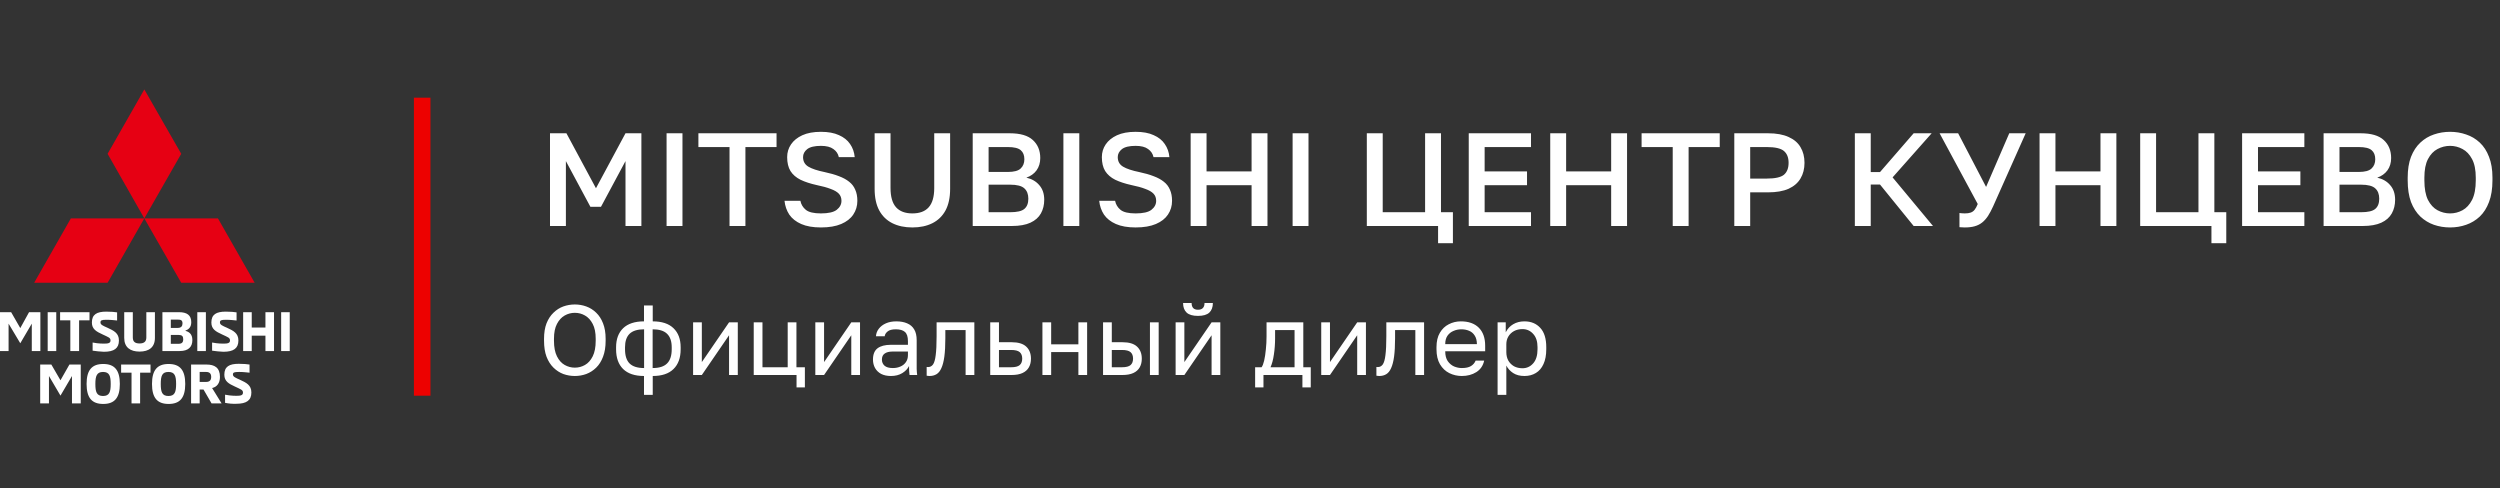
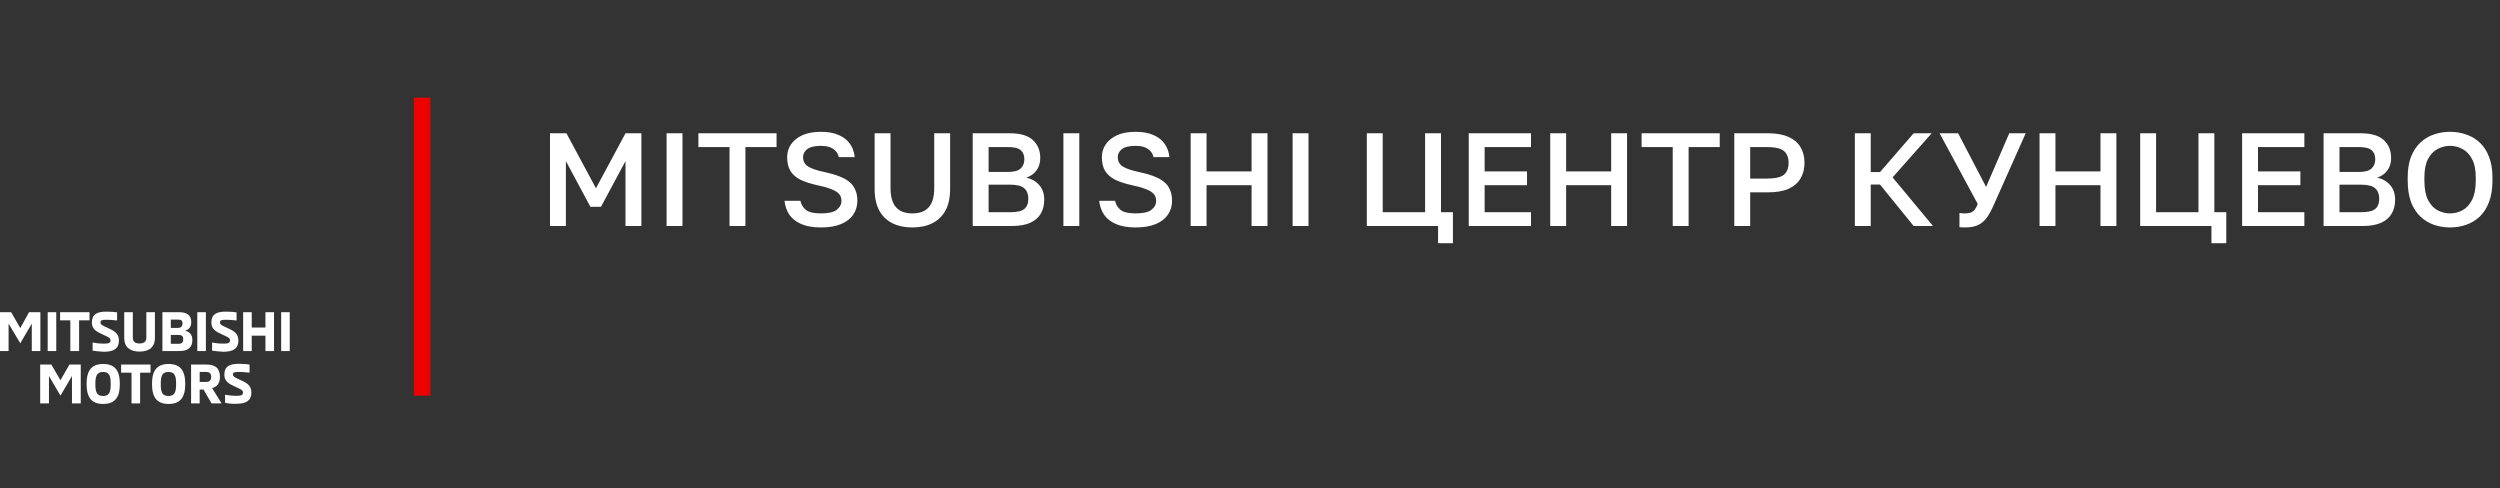
<svg xmlns="http://www.w3.org/2000/svg" width="302" height="59" viewBox="0 0 302 59" fill="none">
  <rect x="0" y="0" width="302" height="59" fill="#333333" stroke="none" />
  <g clip-path="url(#clip0_3266_6070)">
    <g clip-path="url(#clip1_3266_6070)">
      <path d="M3.84 42.405V39.097L2.45 41.466L1.037 39.097V42.405H0V37.712H1.346L2.45 39.634L3.509 37.712H4.877V42.405H3.84ZM5.76 37.712H6.797V42.405H5.76V37.712ZM7.26 37.712H10.813V38.695H9.555V42.405H8.496V38.695H7.26V37.712ZM11.188 42.36V41.377C11.409 41.422 11.917 41.511 12.557 41.511C13.086 41.511 13.351 41.444 13.351 41.131C13.351 40.796 13.13 40.751 12.38 40.394C11.652 40.058 11.1 39.768 11.1 38.963C11.1 37.98 11.696 37.645 12.844 37.645C13.44 37.645 13.859 37.689 14.146 37.734V38.717C13.881 38.695 13.417 38.628 12.888 38.628C12.27 38.628 12.137 38.695 12.137 38.963C12.137 39.231 12.469 39.365 12.976 39.589C13.748 39.947 14.366 40.237 14.366 41.131C14.366 42.07 13.793 42.494 12.557 42.494C12.071 42.472 11.63 42.427 11.188 42.36ZM15.006 40.818V37.712H16.044V40.773C16.044 41.31 16.352 41.489 16.86 41.489C17.346 41.489 17.677 41.31 17.677 40.773V37.712H18.714V40.818C18.714 41.958 17.985 42.472 16.86 42.472C15.735 42.472 15.006 41.958 15.006 40.818ZM19.596 37.712H21.627C22.576 37.712 23.105 38.069 23.105 38.919C23.105 39.589 22.73 39.812 22.377 39.947C22.796 40.081 23.238 40.304 23.238 41.086C23.238 41.913 22.752 42.405 21.715 42.405H19.619V37.712H19.596ZM21.472 39.611C21.892 39.611 22.046 39.388 22.046 39.075C22.046 38.695 21.869 38.606 21.472 38.606H20.634V39.611H21.472ZM21.538 41.533C21.958 41.533 22.134 41.377 22.134 40.975C22.134 40.617 21.98 40.461 21.583 40.461H20.634V41.533H21.538ZM23.834 37.712H24.871V42.405H23.834V37.712ZM25.621 42.36V41.377C25.842 41.422 26.349 41.511 26.989 41.511C27.519 41.511 27.784 41.444 27.784 41.131C27.784 40.796 27.563 40.751 26.813 40.394C26.084 40.058 25.533 39.768 25.533 38.963C25.533 37.98 26.129 37.645 27.276 37.645C27.872 37.645 28.291 37.689 28.578 37.734V38.717C28.313 38.695 27.85 38.628 27.32 38.628C26.702 38.628 26.57 38.695 26.57 38.963C26.57 39.231 26.901 39.365 27.409 39.589C28.181 39.947 28.799 40.237 28.799 41.131C28.799 42.07 28.225 42.494 26.989 42.494C26.526 42.472 26.062 42.427 25.621 42.36ZM32.065 42.405V40.55H30.41V42.405H29.373V37.712H30.41V39.567H32.065V37.712H33.102V42.405H32.065ZM33.963 37.712H35V42.405H33.963V37.712ZM8.695 48.73V45.422L7.305 47.791L5.914 45.422V48.73H4.855V44.036H6.201L7.305 45.936L8.386 44.036H9.754V48.73H8.695ZM10.46 46.383C10.46 44.707 11.1 43.969 12.469 43.969C13.837 43.969 14.477 44.707 14.477 46.383C14.477 48.059 13.837 48.797 12.469 48.797C11.1 48.797 10.46 48.059 10.46 46.383ZM13.373 46.383C13.373 45.422 13.219 44.931 12.446 44.931C11.696 44.931 11.52 45.422 11.52 46.383C11.52 47.344 11.674 47.836 12.446 47.836C13.219 47.836 13.373 47.344 13.373 46.383ZM14.631 44.036H18.184V45.02H16.926V48.73H15.889V45.02H14.631V44.036ZM18.361 46.383C18.361 44.707 19.001 43.969 20.369 43.969C21.737 43.969 22.377 44.707 22.377 46.383C22.377 48.059 21.737 48.797 20.369 48.797C19.001 48.797 18.361 48.059 18.361 46.383ZM21.274 46.383C21.274 45.422 21.119 44.931 20.347 44.931C19.574 44.931 19.42 45.422 19.42 46.383C19.42 47.344 19.574 47.836 20.347 47.836C21.119 47.836 21.274 47.344 21.274 46.383ZM23.061 44.036H24.937C25.93 44.036 26.57 44.416 26.57 45.534C26.57 46.272 26.217 46.741 25.621 46.875L26.769 48.73H25.555L24.584 47.054H24.12V48.73H23.083V44.036H23.061ZM24.893 46.137C25.356 46.137 25.511 45.892 25.511 45.534C25.511 45.176 25.356 44.931 24.893 44.931H24.12V46.137H24.893ZM27.188 48.663V47.679C27.409 47.724 27.916 47.814 28.556 47.814C29.086 47.814 29.351 47.746 29.351 47.434C29.351 47.098 29.13 47.054 28.38 46.696C27.651 46.361 27.1 46.07 27.1 45.266C27.1 44.282 27.695 43.947 28.843 43.947C29.439 43.947 29.858 43.992 30.145 44.036V45.02C29.88 44.998 29.417 44.931 28.887 44.931C28.269 44.931 28.137 44.998 28.137 45.243C28.137 45.512 28.468 45.646 28.975 45.869C29.748 46.227 30.366 46.517 30.366 47.411C30.366 48.35 29.792 48.775 28.556 48.775C28.093 48.797 27.629 48.752 27.188 48.663Z" fill="white" />
-       <path d="M21.892 18.58L17.434 10.803L12.998 18.58L17.434 26.38L21.892 18.58ZM21.892 34.158H30.763L26.327 26.38H17.434L21.892 34.158ZM12.998 34.158H4.127L8.562 26.38H17.434L12.998 34.158Z" fill="#E60013" />
    </g>
    <line x1="51" y1="11.8" x2="51" y2="47.8" stroke="#ED0100" stroke-width="2" />
    <path d="M66.44 27.3V16.1H68.424L71.992 22.74L75.56 16.1H77.48V27.3H75.56V19.46L72.6 24.98H71.32L68.36 19.46V27.3H66.44ZM80.522 27.3V16.1H82.442V27.3H80.522ZM88.127 27.3V17.764H84.367V16.1H93.807V17.764H90.047V27.3H88.127ZM99.169 27.476C98.209 27.476 97.414 27.337 96.785 27.06C96.155 26.782 95.675 26.404 95.345 25.924C95.025 25.433 94.833 24.878 94.769 24.26H96.689C96.774 24.697 96.993 25.06 97.345 25.348C97.697 25.636 98.305 25.78 99.169 25.78C100.065 25.78 100.699 25.636 101.073 25.348C101.457 25.049 101.649 24.686 101.649 24.26C101.649 23.908 101.542 23.62 101.329 23.396C101.115 23.172 100.785 22.98 100.337 22.82C99.899 22.649 99.339 22.494 98.657 22.356C97.889 22.185 97.238 21.972 96.705 21.716C96.171 21.449 95.766 21.097 95.489 20.66C95.222 20.223 95.089 19.663 95.089 18.98C95.089 18.415 95.243 17.902 95.553 17.444C95.862 16.985 96.315 16.617 96.913 16.34C97.521 16.062 98.273 15.924 99.169 15.924C100.043 15.924 100.769 16.057 101.345 16.324C101.931 16.58 102.379 16.937 102.689 17.396C103.009 17.855 103.195 18.383 103.249 18.98H101.329C101.243 18.575 101.025 18.249 100.673 18.004C100.331 17.748 99.83 17.62 99.169 17.62C98.401 17.62 97.846 17.753 97.505 18.02C97.174 18.287 97.009 18.607 97.009 18.98C97.009 19.492 97.222 19.876 97.649 20.132C98.075 20.388 98.731 20.607 99.617 20.788C100.278 20.927 100.854 21.092 101.345 21.284C101.835 21.465 102.246 21.689 102.577 21.956C102.907 22.212 103.153 22.532 103.313 22.916C103.483 23.289 103.569 23.737 103.569 24.26C103.569 24.878 103.403 25.433 103.073 25.924C102.753 26.404 102.267 26.782 101.617 27.06C100.966 27.337 100.15 27.476 99.169 27.476ZM110.215 27.476C109.287 27.476 108.482 27.305 107.799 26.964C107.116 26.622 106.588 26.11 106.215 25.428C105.842 24.735 105.655 23.865 105.655 22.82V16.1H107.575V22.708C107.575 23.764 107.799 24.543 108.247 25.044C108.695 25.535 109.351 25.78 110.215 25.78C111.09 25.78 111.746 25.535 112.183 25.044C112.631 24.543 112.855 23.769 112.855 22.724V16.1H114.775V22.82C114.775 23.865 114.588 24.735 114.215 25.428C113.842 26.11 113.314 26.622 112.631 26.964C111.948 27.305 111.143 27.476 110.215 27.476ZM117.503 27.3V16.1H121.983C123.252 16.1 124.18 16.372 124.767 16.916C125.364 17.46 125.663 18.185 125.663 19.092C125.663 19.668 125.513 20.164 125.215 20.58C124.916 20.985 124.505 21.279 123.983 21.46C124.644 21.609 125.167 21.913 125.551 22.372C125.945 22.82 126.143 23.407 126.143 24.132C126.143 24.75 126.009 25.3 125.743 25.78C125.476 26.26 125.055 26.633 124.479 26.9C123.903 27.166 123.156 27.3 122.239 27.3H117.503ZM119.423 25.636H122.031C122.863 25.636 123.433 25.503 123.743 25.236C124.063 24.969 124.223 24.558 124.223 24.004C124.223 23.46 124.063 23.044 123.743 22.756C123.423 22.457 122.847 22.308 122.015 22.308H119.423V25.636ZM119.423 20.772H121.743C122.489 20.772 123.007 20.633 123.295 20.356C123.593 20.078 123.743 19.705 123.743 19.236C123.743 18.756 123.599 18.393 123.311 18.148C123.023 17.892 122.5 17.764 121.743 17.764H119.423V20.772ZM128.459 27.3V16.1H130.379V27.3H128.459ZM137.184 27.476C136.224 27.476 135.43 27.337 134.8 27.06C134.171 26.782 133.691 26.404 133.36 25.924C133.04 25.433 132.848 24.878 132.784 24.26H134.704C134.79 24.697 135.008 25.06 135.36 25.348C135.712 25.636 136.32 25.78 137.184 25.78C138.08 25.78 138.715 25.636 139.088 25.348C139.472 25.049 139.664 24.686 139.664 24.26C139.664 23.908 139.558 23.62 139.344 23.396C139.131 23.172 138.8 22.98 138.352 22.82C137.915 22.649 137.355 22.494 136.672 22.356C135.904 22.185 135.254 21.972 134.72 21.716C134.187 21.449 133.782 21.097 133.504 20.66C133.238 20.223 133.104 19.663 133.104 18.98C133.104 18.415 133.259 17.902 133.568 17.444C133.878 16.985 134.331 16.617 134.928 16.34C135.536 16.062 136.288 15.924 137.184 15.924C138.059 15.924 138.784 16.057 139.36 16.324C139.947 16.58 140.395 16.937 140.704 17.396C141.024 17.855 141.211 18.383 141.264 18.98H139.344C139.259 18.575 139.04 18.249 138.688 18.004C138.347 17.748 137.846 17.62 137.184 17.62C136.416 17.62 135.862 17.753 135.52 18.02C135.19 18.287 135.024 18.607 135.024 18.98C135.024 19.492 135.238 19.876 135.664 20.132C136.091 20.388 136.747 20.607 137.632 20.788C138.294 20.927 138.87 21.092 139.36 21.284C139.851 21.465 140.262 21.689 140.592 21.956C140.923 22.212 141.168 22.532 141.328 22.916C141.499 23.289 141.584 23.737 141.584 24.26C141.584 24.878 141.419 25.433 141.088 25.924C140.768 26.404 140.283 26.782 139.632 27.06C138.982 27.337 138.166 27.476 137.184 27.476ZM143.831 27.3V16.1H145.751V20.708H151.191V16.1H153.111V27.3H151.191V22.372H145.751V27.3H143.831ZM156.147 27.3V16.1H158.067V27.3H156.147ZM173.72 29.38V27.3H165.112V16.1H167.032V25.636H172.152V16.1H174.072V25.636H175.512V29.38H173.72ZM177.424 27.3V16.1H184.944V17.764H179.344V20.708H184.464V22.372H179.344V25.636H184.944V27.3H177.424ZM187.268 27.3V16.1H189.188V20.708H194.628V16.1H196.548V27.3H194.628V22.372H189.188V27.3H187.268ZM202.064 27.3V17.764H198.304V16.1H207.744V17.764H203.984V27.3H202.064ZM209.503 27.3V16.1H213.583C214.585 16.1 215.412 16.249 216.062 16.548C216.713 16.836 217.193 17.247 217.503 17.78C217.823 18.313 217.983 18.942 217.983 19.668C217.983 20.393 217.823 21.023 217.503 21.556C217.193 22.089 216.713 22.505 216.062 22.804C215.412 23.092 214.585 23.236 213.583 23.236H211.423V27.3H209.503ZM211.423 21.572H213.423C214.436 21.572 215.129 21.417 215.503 21.108C215.876 20.788 216.062 20.308 216.062 19.668C216.062 19.038 215.876 18.564 215.503 18.244C215.129 17.924 214.436 17.764 213.423 17.764H211.423V21.572ZM224.065 27.3V16.1H225.985V20.788H227.105L231.169 16.1H233.345L228.625 21.428L233.505 27.3H231.169L227.105 22.292H225.985V27.3H224.065ZM237.343 27.476C237.225 27.476 237.108 27.471 236.991 27.46C236.884 27.46 236.788 27.454 236.703 27.444V25.732C236.788 25.742 236.884 25.753 236.991 25.764C237.108 25.774 237.225 25.78 237.343 25.78C237.631 25.78 237.865 25.748 238.047 25.684C238.239 25.62 238.399 25.508 238.527 25.348C238.665 25.177 238.793 24.942 238.911 24.644L234.303 16.1H236.543L239.919 22.58L242.719 16.1H244.703L240.767 24.932C240.564 25.38 240.356 25.769 240.143 26.1C239.929 26.42 239.695 26.681 239.439 26.884C239.183 27.087 238.884 27.236 238.543 27.332C238.212 27.428 237.812 27.476 237.343 27.476ZM246.378 27.3V16.1H248.298V20.708H253.738V16.1H255.658V27.3H253.738V22.372H248.298V27.3H246.378ZM267.142 29.38V27.3H258.534V16.1H260.454V25.636H265.574V16.1H267.494V25.636H268.934V29.38H267.142ZM270.846 27.3V16.1H278.366V17.764H272.766V20.708H277.886V22.372H272.766V25.636H278.366V27.3H270.846ZM280.69 27.3V16.1H285.17C286.439 16.1 287.367 16.372 287.954 16.916C288.551 17.46 288.85 18.185 288.85 19.092C288.85 19.668 288.701 20.164 288.402 20.58C288.103 20.985 287.693 21.279 287.17 21.46C287.831 21.609 288.354 21.913 288.738 22.372C289.133 22.82 289.33 23.407 289.33 24.132C289.33 24.75 289.197 25.3 288.93 25.78C288.663 26.26 288.242 26.633 287.666 26.9C287.09 27.166 286.343 27.3 285.426 27.3H280.69ZM282.61 25.636H285.218C286.05 25.636 286.621 25.503 286.93 25.236C287.25 24.969 287.41 24.558 287.41 24.004C287.41 23.46 287.25 23.044 286.93 22.756C286.61 22.457 286.034 22.308 285.202 22.308H282.61V25.636ZM282.61 20.772H284.93C285.677 20.772 286.194 20.633 286.482 20.356C286.781 20.078 286.93 19.705 286.93 19.236C286.93 18.756 286.786 18.393 286.498 18.148C286.21 17.892 285.687 17.764 284.93 17.764H282.61V20.772ZM295.969 27.476C295.286 27.476 294.635 27.369 294.017 27.156C293.409 26.942 292.865 26.612 292.385 26.164C291.905 25.705 291.526 25.119 291.249 24.404C290.982 23.678 290.849 22.804 290.849 21.78V21.46C290.849 20.479 290.982 19.641 291.249 18.948C291.526 18.244 291.905 17.668 292.385 17.22C292.865 16.772 293.409 16.447 294.017 16.244C294.635 16.03 295.286 15.924 295.969 15.924C296.651 15.924 297.297 16.03 297.905 16.244C298.523 16.447 299.073 16.772 299.553 17.22C300.033 17.668 300.406 18.244 300.673 18.948C300.95 19.641 301.089 20.479 301.089 21.46V21.78C301.089 22.804 300.95 23.678 300.673 24.404C300.406 25.119 300.033 25.705 299.553 26.164C299.073 26.612 298.523 26.942 297.905 27.156C297.297 27.369 296.651 27.476 295.969 27.476ZM295.969 25.78C296.502 25.78 297.003 25.652 297.473 25.396C297.942 25.14 298.326 24.724 298.625 24.148C298.923 23.561 299.073 22.772 299.073 21.78V21.46C299.073 20.521 298.923 19.774 298.625 19.22C298.326 18.654 297.942 18.249 297.473 18.004C297.003 17.748 296.502 17.62 295.969 17.62C295.435 17.62 294.929 17.748 294.449 18.004C293.979 18.249 293.595 18.654 293.297 19.22C293.009 19.774 292.865 20.521 292.865 21.46V21.78C292.865 22.772 293.009 23.561 293.297 24.148C293.595 24.724 293.979 25.14 294.449 25.396C294.929 25.652 295.435 25.78 295.969 25.78Z" fill="white" />
-     <path d="M69.44 45.42C68.96 45.42 68.496 45.34 68.048 45.18C67.608 45.012 67.212 44.756 66.86 44.412C66.508 44.068 66.228 43.628 66.02 43.092C65.82 42.556 65.72 41.912 65.72 41.16V40.92C65.72 40.2 65.82 39.58 66.02 39.06C66.228 38.54 66.508 38.112 66.86 37.776C67.212 37.432 67.608 37.18 68.048 37.02C68.496 36.86 68.96 36.78 69.44 36.78C69.92 36.78 70.38 36.86 70.82 37.02C71.268 37.18 71.668 37.432 72.02 37.776C72.372 38.112 72.648 38.54 72.848 39.06C73.056 39.58 73.16 40.2 73.16 40.92V41.16C73.16 41.912 73.056 42.556 72.848 43.092C72.648 43.628 72.372 44.068 72.02 44.412C71.668 44.756 71.268 45.012 70.82 45.18C70.38 45.34 69.92 45.42 69.44 45.42ZM69.44 44.412C69.88 44.412 70.288 44.304 70.664 44.088C71.048 43.872 71.36 43.524 71.6 43.044C71.84 42.564 71.96 41.936 71.96 41.16V40.92C71.96 40.184 71.84 39.588 71.6 39.132C71.36 38.668 71.048 38.328 70.664 38.112C70.288 37.896 69.88 37.788 69.44 37.788C69.008 37.788 68.6 37.896 68.216 38.112C67.832 38.328 67.52 38.668 67.28 39.132C67.04 39.588 66.92 40.184 66.92 40.92V41.16C66.92 41.936 67.04 42.564 67.28 43.044C67.52 43.524 67.832 43.872 68.216 44.088C68.6 44.304 69.008 44.412 69.44 44.412ZM77.795 47.7V45.42C76.691 45.42 75.851 45.14 75.275 44.58C74.707 44.02 74.423 43.224 74.423 42.192V41.952C74.423 40.968 74.707 40.2 75.275 39.648C75.851 39.096 76.691 38.82 77.795 38.82V36.9H78.851V38.82C79.955 38.82 80.791 39.096 81.359 39.648C81.935 40.2 82.223 40.968 82.223 41.952V42.192C82.223 43.224 81.935 44.02 81.359 44.58C80.791 45.14 79.955 45.42 78.851 45.42V47.7H77.795ZM81.143 42.192V41.952C81.143 41.224 80.955 40.68 80.579 40.32C80.211 39.96 79.631 39.78 78.839 39.78V44.46C79.631 44.46 80.211 44.276 80.579 43.908C80.955 43.54 81.143 42.968 81.143 42.192ZM75.503 41.952V42.192C75.503 42.968 75.687 43.54 76.055 43.908C76.431 44.276 77.015 44.46 77.807 44.46V39.78C77.015 39.78 76.431 39.96 76.055 40.32C75.687 40.68 75.503 41.224 75.503 41.952ZM83.726 45.3V38.94H84.782V43.74L88.07 38.94H89.126V45.3H88.07V40.5L84.782 45.3H83.726ZM96.222 46.8V45.3H91.05V38.94H92.106V44.364H95.154V38.94H96.21V44.364H97.23V46.8H96.222ZM98.491 45.3V38.94H99.547V43.74L102.835 38.94H103.891V45.3H102.835V40.5L99.547 45.3H98.491ZM107.627 45.42C107.163 45.42 106.767 45.336 106.439 45.168C106.119 44.992 105.875 44.756 105.707 44.46C105.539 44.156 105.455 43.816 105.455 43.44C105.455 42.808 105.639 42.352 106.007 42.072C106.383 41.792 106.919 41.652 107.615 41.652H109.679V41.22C109.679 40.676 109.555 40.3 109.307 40.092C109.067 39.884 108.703 39.78 108.215 39.78C107.759 39.78 107.427 39.868 107.219 40.044C107.011 40.212 106.895 40.404 106.871 40.62H105.815C105.839 40.276 105.955 39.972 106.163 39.708C106.371 39.436 106.655 39.22 107.015 39.06C107.375 38.9 107.795 38.82 108.275 38.82C108.779 38.82 109.215 38.9 109.583 39.06C109.951 39.212 110.235 39.456 110.435 39.792C110.635 40.12 110.735 40.556 110.735 41.1V43.68C110.735 44.016 110.735 44.312 110.735 44.568C110.743 44.816 110.763 45.06 110.795 45.3H109.871C109.847 45.116 109.831 44.944 109.823 44.784C109.815 44.616 109.811 44.428 109.811 44.22C109.643 44.556 109.371 44.84 108.995 45.072C108.619 45.304 108.163 45.42 107.627 45.42ZM107.855 44.46C108.191 44.46 108.495 44.4 108.767 44.28C109.047 44.16 109.267 43.984 109.427 43.752C109.595 43.52 109.679 43.236 109.679 42.9V42.468H107.795C107.403 42.468 107.095 42.548 106.871 42.708C106.647 42.86 106.535 43.104 106.535 43.44C106.535 43.736 106.639 43.98 106.847 44.172C107.063 44.364 107.399 44.46 107.855 44.46ZM112.301 45.42C112.245 45.42 112.185 45.416 112.121 45.408C112.065 45.4 112.005 45.392 111.941 45.384V44.328C111.965 44.336 112.025 44.34 112.121 44.34C112.361 44.34 112.557 44.236 112.709 44.028C112.861 43.812 112.969 43.436 113.033 42.9C113.105 42.356 113.141 41.596 113.141 40.62V38.94H117.701V45.3H116.645V39.876H114.197V40.86C114.197 41.748 114.157 42.488 114.077 43.08C113.997 43.664 113.877 44.128 113.717 44.472C113.565 44.816 113.369 45.06 113.129 45.204C112.889 45.348 112.613 45.42 112.301 45.42ZM119.62 45.3V38.94H120.676V41.34H122.2C123 41.34 123.588 41.516 123.964 41.868C124.348 42.22 124.54 42.708 124.54 43.332C124.54 43.732 124.456 44.08 124.288 44.376C124.12 44.672 123.864 44.9 123.52 45.06C123.176 45.22 122.736 45.3 122.2 45.3H119.62ZM120.676 44.364H122.14C122.636 44.364 122.984 44.276 123.184 44.1C123.384 43.924 123.484 43.664 123.484 43.32C123.484 42.976 123.384 42.716 123.184 42.54C122.984 42.364 122.636 42.276 122.14 42.276H120.676V44.364ZM125.925 45.3V38.94H126.981V41.592H130.269V38.94H131.325V45.3H130.269V42.528H126.981V45.3H125.925ZM133.249 45.3V38.94H134.305V41.34H135.589C136.389 41.34 136.977 41.516 137.353 41.868C137.737 42.22 137.929 42.708 137.929 43.332C137.929 43.732 137.845 44.08 137.677 44.376C137.509 44.672 137.253 44.9 136.909 45.06C136.565 45.22 136.125 45.3 135.589 45.3H133.249ZM134.305 44.364H135.529C136.025 44.364 136.373 44.276 136.573 44.1C136.773 43.924 136.873 43.664 136.873 43.32C136.873 42.976 136.773 42.716 136.573 42.54C136.373 42.364 136.025 42.276 135.529 42.276H134.305V44.364ZM138.913 45.3V38.94H139.969V45.3H138.913ZM142.015 45.3V38.94H143.071V43.74L146.359 38.94H147.415V45.3H146.359V40.5L143.071 45.3H142.015ZM144.715 38.16C144.091 38.16 143.635 38.028 143.347 37.764C143.059 37.492 142.915 37.104 142.915 36.6H143.947C143.947 36.872 144.011 37.076 144.139 37.212C144.267 37.348 144.459 37.416 144.715 37.416C144.979 37.416 145.175 37.348 145.303 37.212C145.439 37.076 145.507 36.872 145.507 36.6H146.515C146.515 37.104 146.371 37.492 146.083 37.764C145.795 38.028 145.339 38.16 144.715 38.16ZM151.619 46.8V44.364H152.399C152.519 44.204 152.623 43.936 152.711 43.56C152.799 43.176 152.867 42.728 152.915 42.216C152.971 41.704 152.999 41.172 152.999 40.62V38.94H157.439V44.364H158.339V46.8H157.331V45.3H152.627V46.8H151.619ZM153.479 44.364H156.383V39.876H154.031V40.86C154.031 41.532 153.983 42.184 153.887 42.816C153.799 43.44 153.663 43.956 153.479 44.364ZM159.605 45.3V38.94H160.661V43.74L163.949 38.94H165.005V45.3H163.949V40.5L160.661 45.3H159.605ZM166.629 45.42C166.573 45.42 166.513 45.416 166.449 45.408C166.393 45.4 166.333 45.392 166.269 45.384V44.328C166.293 44.336 166.353 44.34 166.449 44.34C166.689 44.34 166.885 44.236 167.037 44.028C167.189 43.812 167.297 43.436 167.361 42.9C167.433 42.356 167.469 41.596 167.469 40.62V38.94H172.029V45.3H170.973V39.876H168.525V40.86C168.525 41.748 168.485 42.488 168.405 43.08C168.325 43.664 168.205 44.128 168.045 44.472C167.893 44.816 167.697 45.06 167.457 45.204C167.217 45.348 166.941 45.42 166.629 45.42ZM176.588 45.42C176.052 45.42 175.548 45.304 175.076 45.072C174.612 44.84 174.236 44.484 173.948 44.004C173.668 43.524 173.528 42.916 173.528 42.18V41.94C173.528 41.236 173.664 40.656 173.936 40.2C174.208 39.736 174.568 39.392 175.016 39.168C175.464 38.936 175.948 38.82 176.468 38.82C177.404 38.82 178.128 39.076 178.64 39.588C179.152 40.1 179.408 40.824 179.408 41.76V42.432H174.584C174.584 42.928 174.684 43.324 174.884 43.62C175.092 43.916 175.348 44.132 175.652 44.268C175.964 44.396 176.276 44.46 176.588 44.46C177.068 44.46 177.436 44.38 177.692 44.22C177.956 44.06 178.144 43.84 178.256 43.56H179.288C179.16 44.168 178.844 44.632 178.34 44.952C177.844 45.264 177.26 45.42 176.588 45.42ZM176.528 39.78C176.2 39.78 175.888 39.844 175.592 39.972C175.296 40.092 175.052 40.284 174.86 40.548C174.676 40.812 174.584 41.152 174.584 41.568H178.412C178.404 41.128 178.312 40.78 178.136 40.524C177.968 40.26 177.744 40.072 177.464 39.96C177.184 39.84 176.872 39.78 176.528 39.78ZM180.909 47.7V38.94H181.893V40.14C182.109 39.716 182.409 39.392 182.793 39.168C183.185 38.936 183.637 38.82 184.149 38.82C184.949 38.82 185.589 39.084 186.069 39.612C186.549 40.132 186.789 40.908 186.789 41.94V42.18C186.789 42.9 186.677 43.5 186.453 43.98C186.237 44.46 185.929 44.82 185.529 45.06C185.137 45.3 184.677 45.42 184.149 45.42C183.605 45.42 183.149 45.3 182.781 45.06C182.421 44.82 182.149 44.52 181.965 44.16V47.7H180.909ZM183.909 44.484C184.429 44.484 184.861 44.288 185.205 43.896C185.557 43.504 185.733 42.932 185.733 42.18V41.94C185.733 41.244 185.557 40.708 185.205 40.332C184.861 39.948 184.429 39.756 183.909 39.756C183.525 39.756 183.185 39.836 182.889 39.996C182.601 40.156 182.373 40.376 182.205 40.656C182.045 40.928 181.965 41.236 181.965 41.58V42.54C181.965 42.924 182.045 43.264 182.205 43.56C182.373 43.848 182.601 44.076 182.889 44.244C183.185 44.404 183.525 44.484 183.909 44.484Z" fill="white" />
  </g>
  <defs>
    <clipPath id="clip0_3266_6070">
      <rect width="302" height="58" fill="white" transform="translate(0 0.8)" />
    </clipPath>
    <clipPath id="clip1_3266_6070">
      <rect width="35" height="38" fill="white" transform="translate(0 10.8)" />
    </clipPath>
  </defs>
</svg>